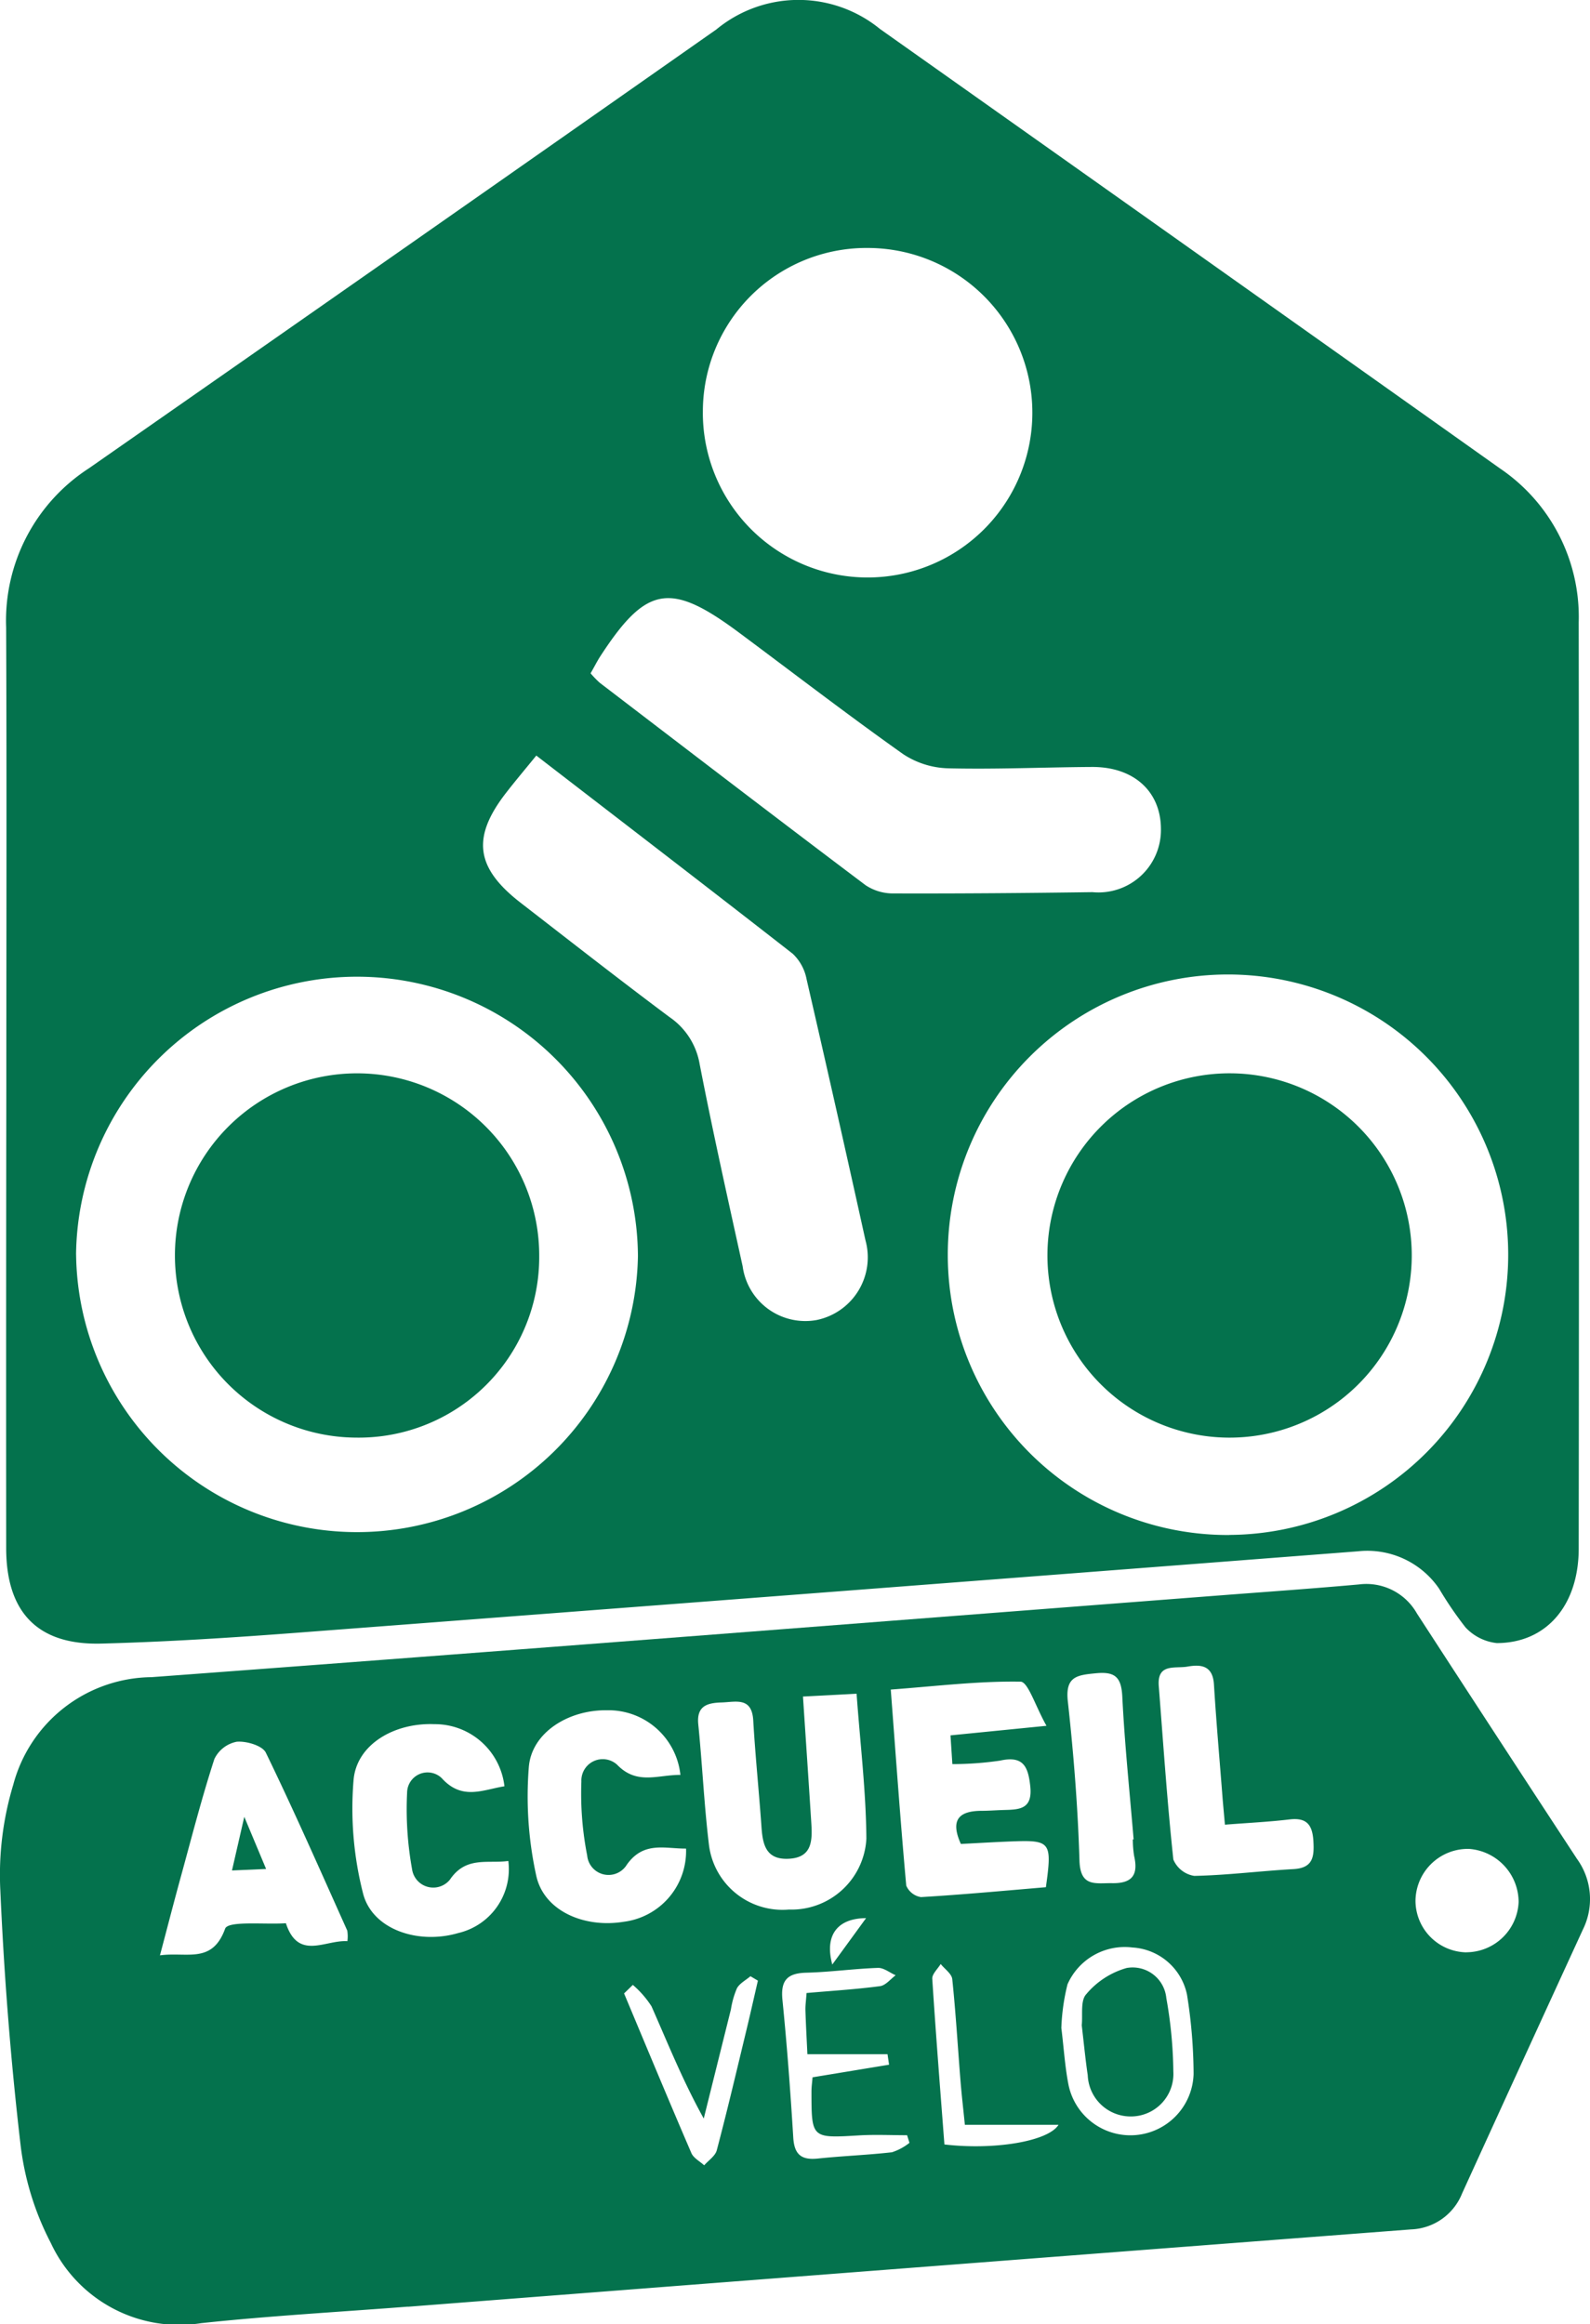
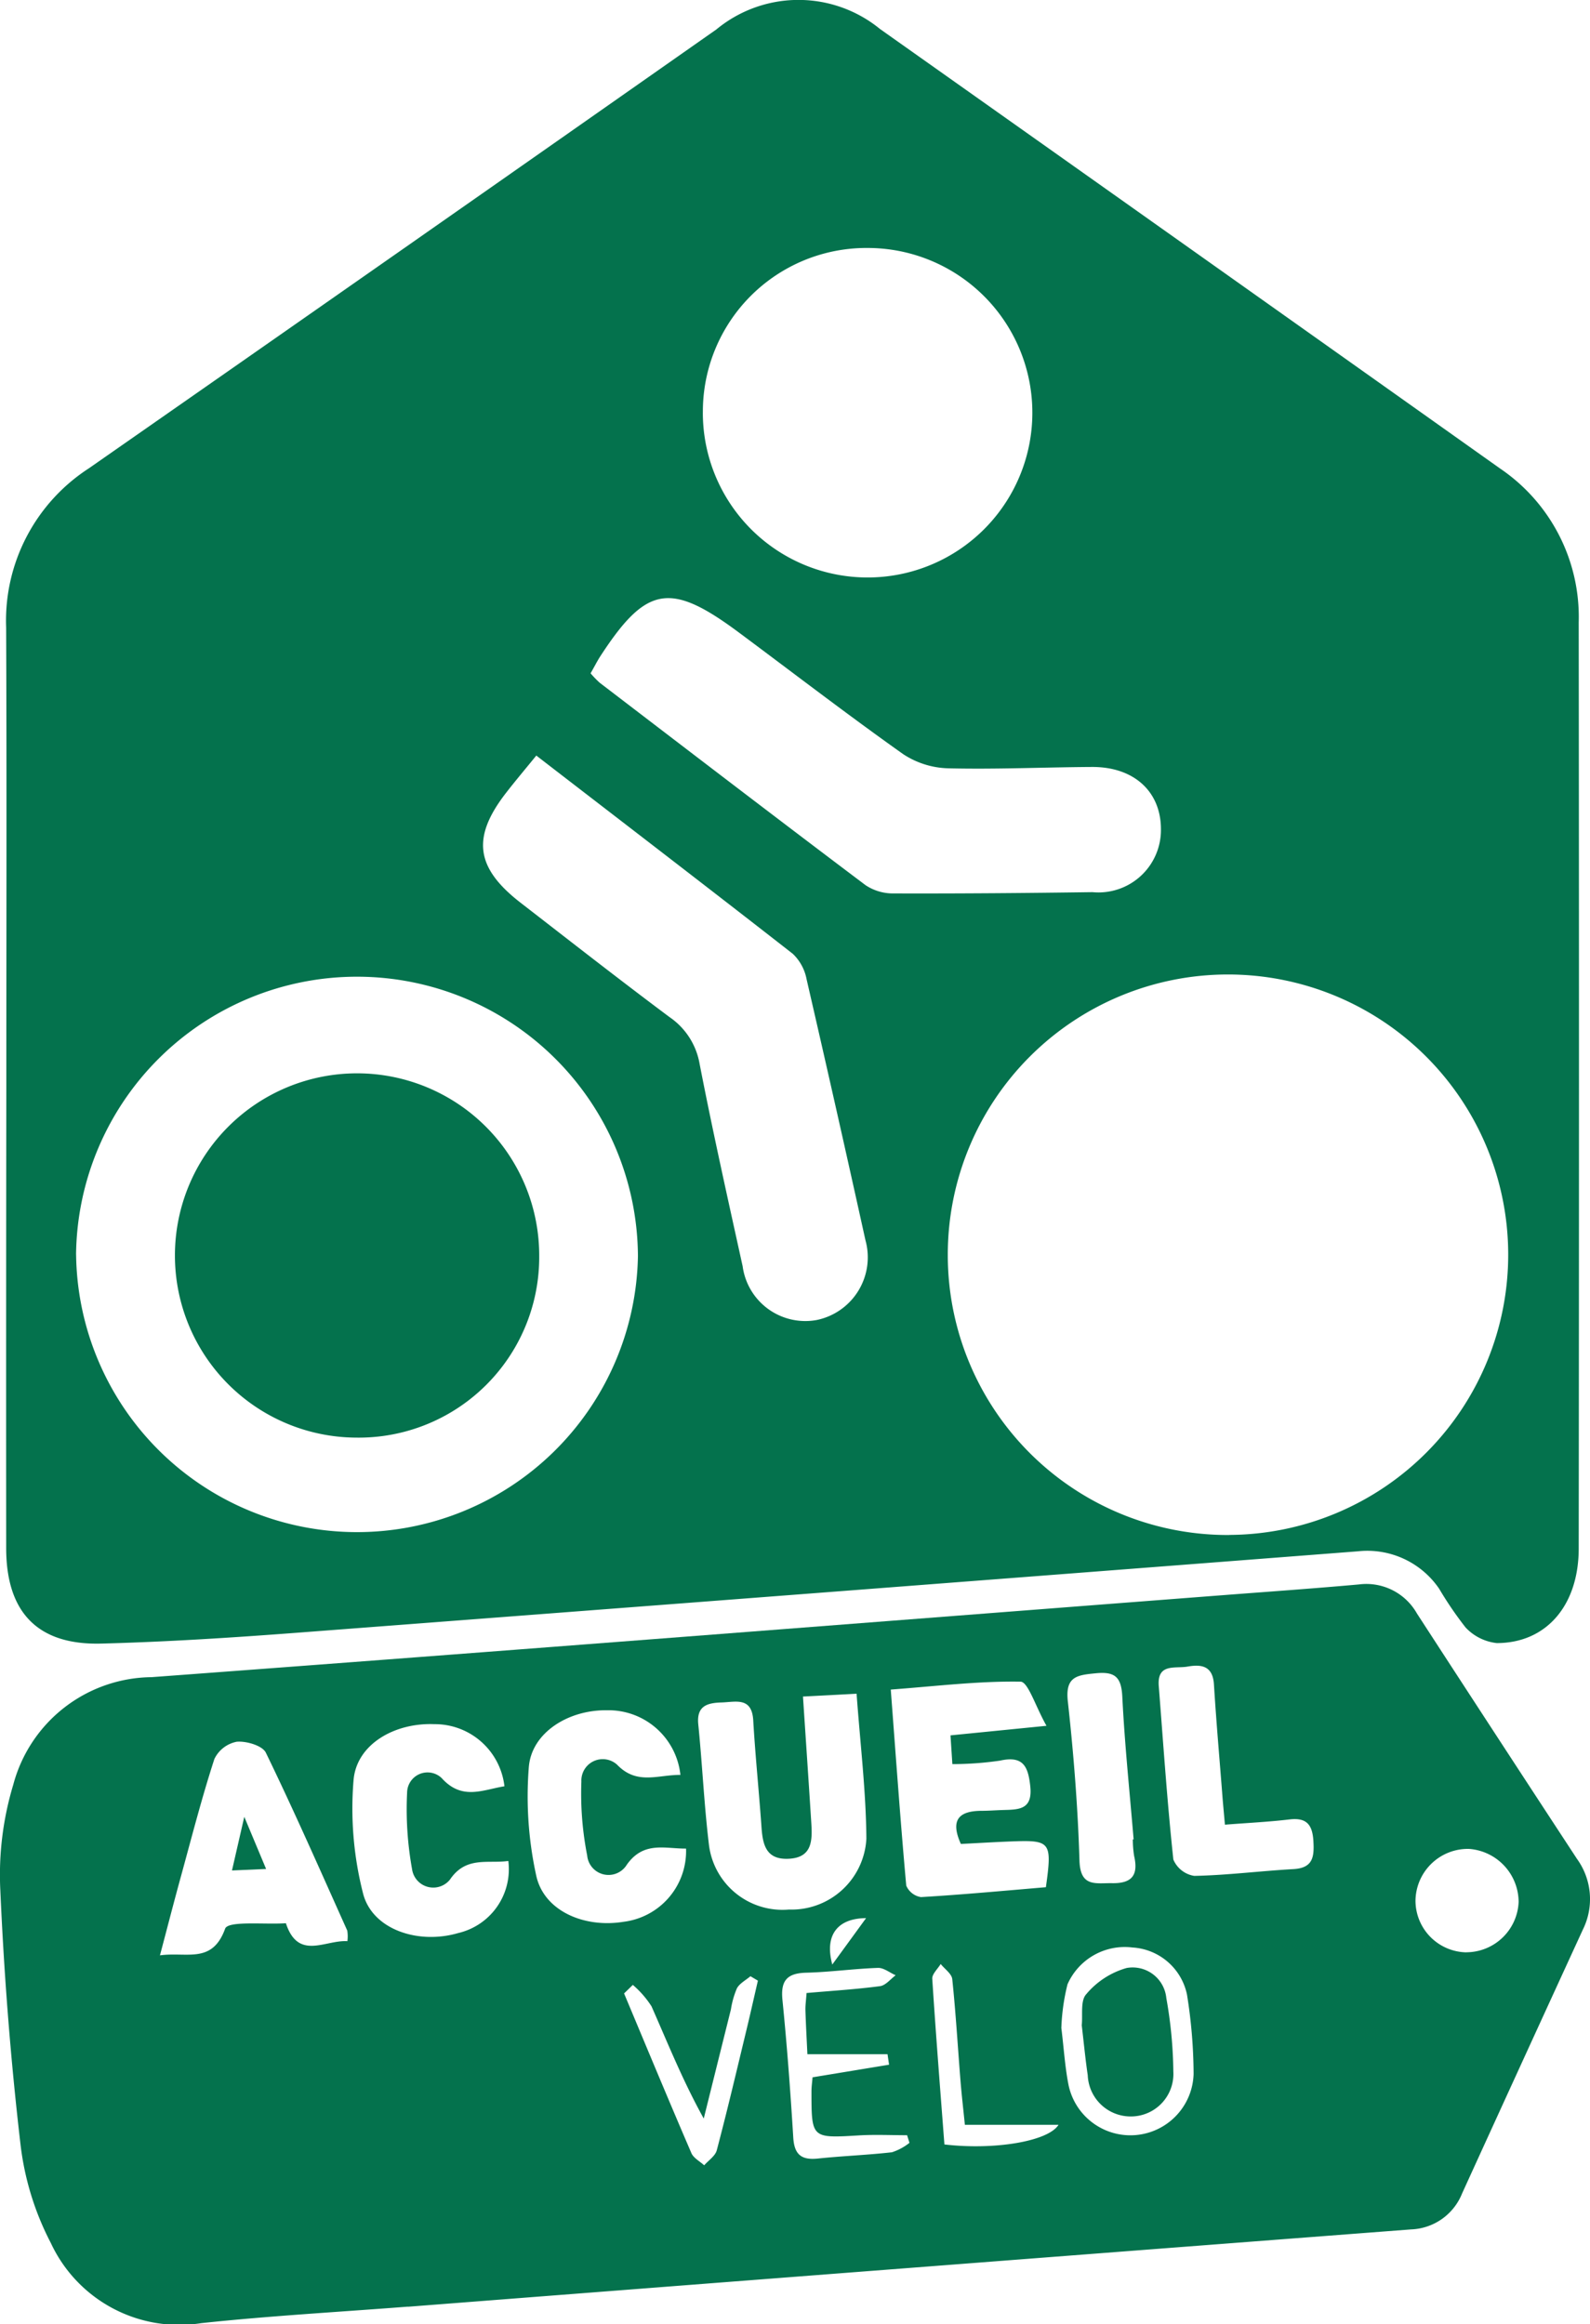
<svg xmlns="http://www.w3.org/2000/svg" id="acceuil_velo" data-name="acceuil velo" width="75.633" height="110.558" viewBox="0 0 75.633 110.558">
  <path id="Tracé_1060" data-name="Tracé 1060" d="M817.956,1647.2c0-7.234.021-14.467-.009-21.7a8.632,8.632,0,0,1,3.938-7.574q14.94-10.415,29.848-20.876a6.131,6.131,0,0,1,7.783-.019q14.76,10.444,29.5,20.909a8.53,8.53,0,0,1,3.735,7.307q.025,22.029,0,44.06c0,2.7-1.534,4.5-3.9,4.5a2.383,2.383,0,0,1-1.484-.746,17.157,17.157,0,0,1-1.256-1.841,4.133,4.133,0,0,0-3.863-1.778q-25.234,1.952-50.469,3.874c-3.1.235-6.209.435-9.316.515-3.012.077-4.509-1.482-4.514-4.528Q817.941,1658.253,817.956,1647.2Zm3.319,8.123A13.364,13.364,0,0,0,848,1655.4a13.364,13.364,0,0,0-26.727-.072Zm54.858,13.339a13.329,13.329,0,1,0-13.394-13.324A13.315,13.315,0,0,0,876.133,1668.666Zm-25.045-53.4a7.837,7.837,0,1,0,7.855-7.816A7.782,7.782,0,0,0,851.089,1615.269Zm-7.919,16.325c-.51.627-.987,1.192-1.44,1.775-1.646,2.121-1.457,3.567.691,5.231,2.355,1.823,4.7,3.658,7.086,5.44a3.391,3.391,0,0,1,1.427,2.219c.626,3.221,1.343,6.424,2.048,9.63a3.009,3.009,0,0,0,3.517,2.559,3.044,3.044,0,0,0,2.325-3.795q-1.37-6.214-2.8-12.414a2.245,2.245,0,0,0-.656-1.211C851.37,1637.9,847.342,1634.811,843.17,1631.594Zm2.576-3.912a4.735,4.735,0,0,0,.438.453c4.209,3.218,8.414,6.442,12.646,9.629a2.35,2.35,0,0,0,1.333.392c3.154.009,6.308-.017,9.461-.061a2.971,2.971,0,0,0,3.255-3.008c-.006-1.784-1.292-2.958-3.285-2.947-2.278.013-4.556.119-6.831.064a4.077,4.077,0,0,1-2.147-.675c-2.643-1.874-5.213-3.851-7.813-5.785-3.275-2.436-4.412-2.233-6.619,1.173C846.043,1627.136,845.925,1627.369,845.746,1627.682Z" transform="translate(-817.655 -1595.651)" fill="#04724d" />
  <path id="Tracé_1061" data-name="Tracé 1061" d="M836.969,1728c-3.277.255-6.562.436-9.83.785a6.735,6.735,0,0,1-7.156-3.816,13.53,13.53,0,0,1-1.444-4.714c-.465-4-.78-8.029-.956-12.055a14.8,14.8,0,0,1,.615-5.027,6.88,6.88,0,0,1,6.58-5.116c16.96-1.258,33.915-2.588,50.871-3.893,2.185-.168,4.371-.321,6.554-.517a2.764,2.764,0,0,1,2.766,1.384q3.794,5.844,7.613,11.672a3.263,3.263,0,0,1,.277,3.365q-2.879,6.268-5.742,12.544a2.721,2.721,0,0,1-2.433,1.714q-23.859,1.826-47.714,3.679Zm25.9-25.806-.089-1.368,4.566-.455c-.534-.945-.874-2.091-1.234-2.1-2-.032-4,.213-6.173.377.245,3.227.461,6.278.736,9.323a.915.915,0,0,0,.7.548c2-.118,3.988-.306,5.943-.47.3-2.156.231-2.249-1.621-2.179-.817.031-1.634.081-2.423.121-.514-1.136-.1-1.563.951-1.576.351,0,.7-.027,1.051-.038.732-.022,1.416,0,1.3-1.117-.1-.956-.334-1.479-1.443-1.232A15.714,15.714,0,0,1,862.872,1702.193Zm-7.106-3.214c.138,2.094.268,4.006.39,5.917.055.863.107,1.766-1.117,1.8-1.1.034-1.2-.781-1.254-1.615-.119-1.657-.289-3.311-.385-4.969-.066-1.128-.831-.872-1.506-.852s-1.2.158-1.108,1.047c.193,1.914.278,3.841.51,5.749a3.523,3.523,0,0,0,3.8,3.054,3.565,3.565,0,0,0,3.686-3.373c-.018-2.259-.294-4.515-.466-6.893C857.444,1698.892,856.721,1698.93,855.766,1698.979Zm-21.672,11.637a1.67,1.67,0,0,0-.006-.506c-1.271-2.83-2.518-5.672-3.872-8.461-.163-.337-.926-.561-1.383-.521a1.494,1.494,0,0,0-1.066.823c-.593,1.825-1.07,3.686-1.578,5.538-.331,1.2-.643,2.415-1.01,3.8,1.281-.179,2.485.427,3.1-1.269.141-.387,1.884-.189,2.89-.259C831.753,1711.55,833.032,1710.547,834.094,1710.616Zm15.842-7.91a3.439,3.439,0,0,0-3.511-3.075c-1.823-.021-3.567,1.065-3.7,2.7a17.6,17.6,0,0,0,.356,5.182c.372,1.659,2.265,2.485,4.149,2.18a3.389,3.389,0,0,0,2.974-3.483c-1.007.009-2.016-.362-2.815.763a1.02,1.02,0,0,1-1.888-.433,15.29,15.29,0,0,1-.276-3.519,1.017,1.017,0,0,1,1.7-.8C847.865,1703.2,848.846,1702.7,849.936,1702.706Zm-8.371.541a3.332,3.332,0,0,0-3.336-2.955c-1.9-.075-3.7.963-3.841,2.661a16.313,16.313,0,0,0,.458,5.415c.452,1.7,2.623,2.414,4.517,1.861a3.119,3.119,0,0,0,2.387-3.43c-.974.139-2.015-.245-2.78.891a1.019,1.019,0,0,1-1.8-.506,16,16,0,0,1-.235-3.637.973.973,0,0,1,1.643-.692C839.546,1703.937,840.529,1703.412,841.565,1703.247Zm34.272,1.827c-.053-.608-.1-1.08-.134-1.554-.133-1.7-.283-3.408-.388-5.115-.055-.885-.585-.971-1.266-.85-.584.1-1.445-.17-1.359.925.216,2.752.4,5.508.694,8.252a1.3,1.3,0,0,0,.994.777c1.575-.032,3.145-.234,4.721-.323.937-.053.99-.594.946-1.339-.046-.768-.318-1.119-1.13-1.024C877.926,1704.941,876.931,1704.989,875.837,1705.074Zm-4.383.7.04,0c-.188-2.262-.426-4.52-.538-6.786-.046-.93-.34-1.206-1.255-1.117-.881.086-1.469.141-1.337,1.333.279,2.514.477,5.042.554,7.571.038,1.285.764,1.068,1.558,1.081.965.016,1.247-.408,1.041-1.3A5.07,5.07,0,0,1,871.453,1705.778Zm-3.4,8.948c.123,1.008.175,1.885.345,2.739a3.007,3.007,0,0,0,5.948-.527,24.266,24.266,0,0,0-.315-3.781,2.819,2.819,0,0,0-2.594-2.238,2.976,2.976,0,0,0-3.089,1.752A9.9,9.9,0,0,0,868.054,1714.726Zm-12.121-1.641c1.243-.109,2.376-.178,3.5-.327.265-.036.5-.338.741-.518-.281-.123-.567-.36-.843-.35-1.138.039-2.273.2-3.411.228-.907.023-1.222.371-1.131,1.29.218,2.179.381,4.366.515,6.552.049.8.376,1.078,1.157,1,1.176-.125,2.361-.167,3.535-.3a2.632,2.632,0,0,0,.835-.449l-.112-.362c-.764,0-1.529-.037-2.289.008-2.258.135-2.259.147-2.26-2.092,0-.211.031-.421.051-.671l3.64-.6-.074-.5h-3.811c-.038-.8-.074-1.45-.094-2.1C855.874,1713.669,855.907,1713.453,855.933,1713.085Zm31.386-1.938a2.5,2.5,0,0,0,2.489-2.391,2.543,2.543,0,0,0-2.366-2.527,2.494,2.494,0,0,0-2.54,2.47A2.463,2.463,0,0,0,887.319,1711.147Zm-39.644,1.549-.419.408c1.061,2.533,2.113,5.068,3.2,7.591.1.238.4.392.611.586.207-.239.531-.447.6-.722.491-1.856.931-3.727,1.381-5.595.2-.821.383-1.645.574-2.468l-.355-.21c-.221.189-.512.337-.643.574a4.145,4.145,0,0,0-.285,1q-.648,2.6-1.293,5.195c-1-1.8-1.71-3.586-2.486-5.339A4.634,4.634,0,0,0,847.675,1712.7Zm15.792,6.658c-.072-.717-.153-1.407-.209-2.1-.129-1.61-.223-3.224-.391-4.83-.027-.256-.36-.481-.551-.72-.139.233-.411.475-.4.7.169,2.642.38,5.282.578,7.884,2.359.277,4.935-.141,5.428-.935Zm-4.7-9.831c-1.36.006-1.986.812-1.607,2.207Z" transform="translate(-817.567 -1618.28)" fill="#04724d" />
  <path id="Tracé_1062" data-name="Tracé 1062" d="M837.017,1679.366a8.664,8.664,0,1,1,8.693-8.648A8.585,8.585,0,0,1,837.017,1679.366Z" transform="translate(-820.061 -1610.983)" fill="#04724d" />
-   <path id="Tracé_1063" data-name="Tracé 1063" d="M890.867,1679.366a8.665,8.665,0,1,1,8.789-8.593A8.667,8.667,0,0,1,890.867,1679.366Z" transform="translate(-832.502 -1610.983)" fill="#04724d" />
  <path id="Tracé_1064" data-name="Tracé 1064" d="M884.477,1720.09c.054-.478-.072-1.162.211-1.472a3.891,3.891,0,0,1,1.926-1.251,1.61,1.61,0,0,1,1.886,1.428,20.912,20.912,0,0,1,.334,3.5,2.021,2.021,0,0,1-2.018,2.134,2.042,2.042,0,0,1-2.053-1.958C884.649,1721.7,884.575,1720.918,884.477,1720.09Z" transform="translate(-833.021 -1623.756)" fill="#04724d" />
  <path id="Tracé_1065" data-name="Tracé 1065" d="M832.5,1708.024l-.585,2.552,1.623-.071Z" transform="translate(-820.88 -1621.604)" fill="#04724d" />
</svg>